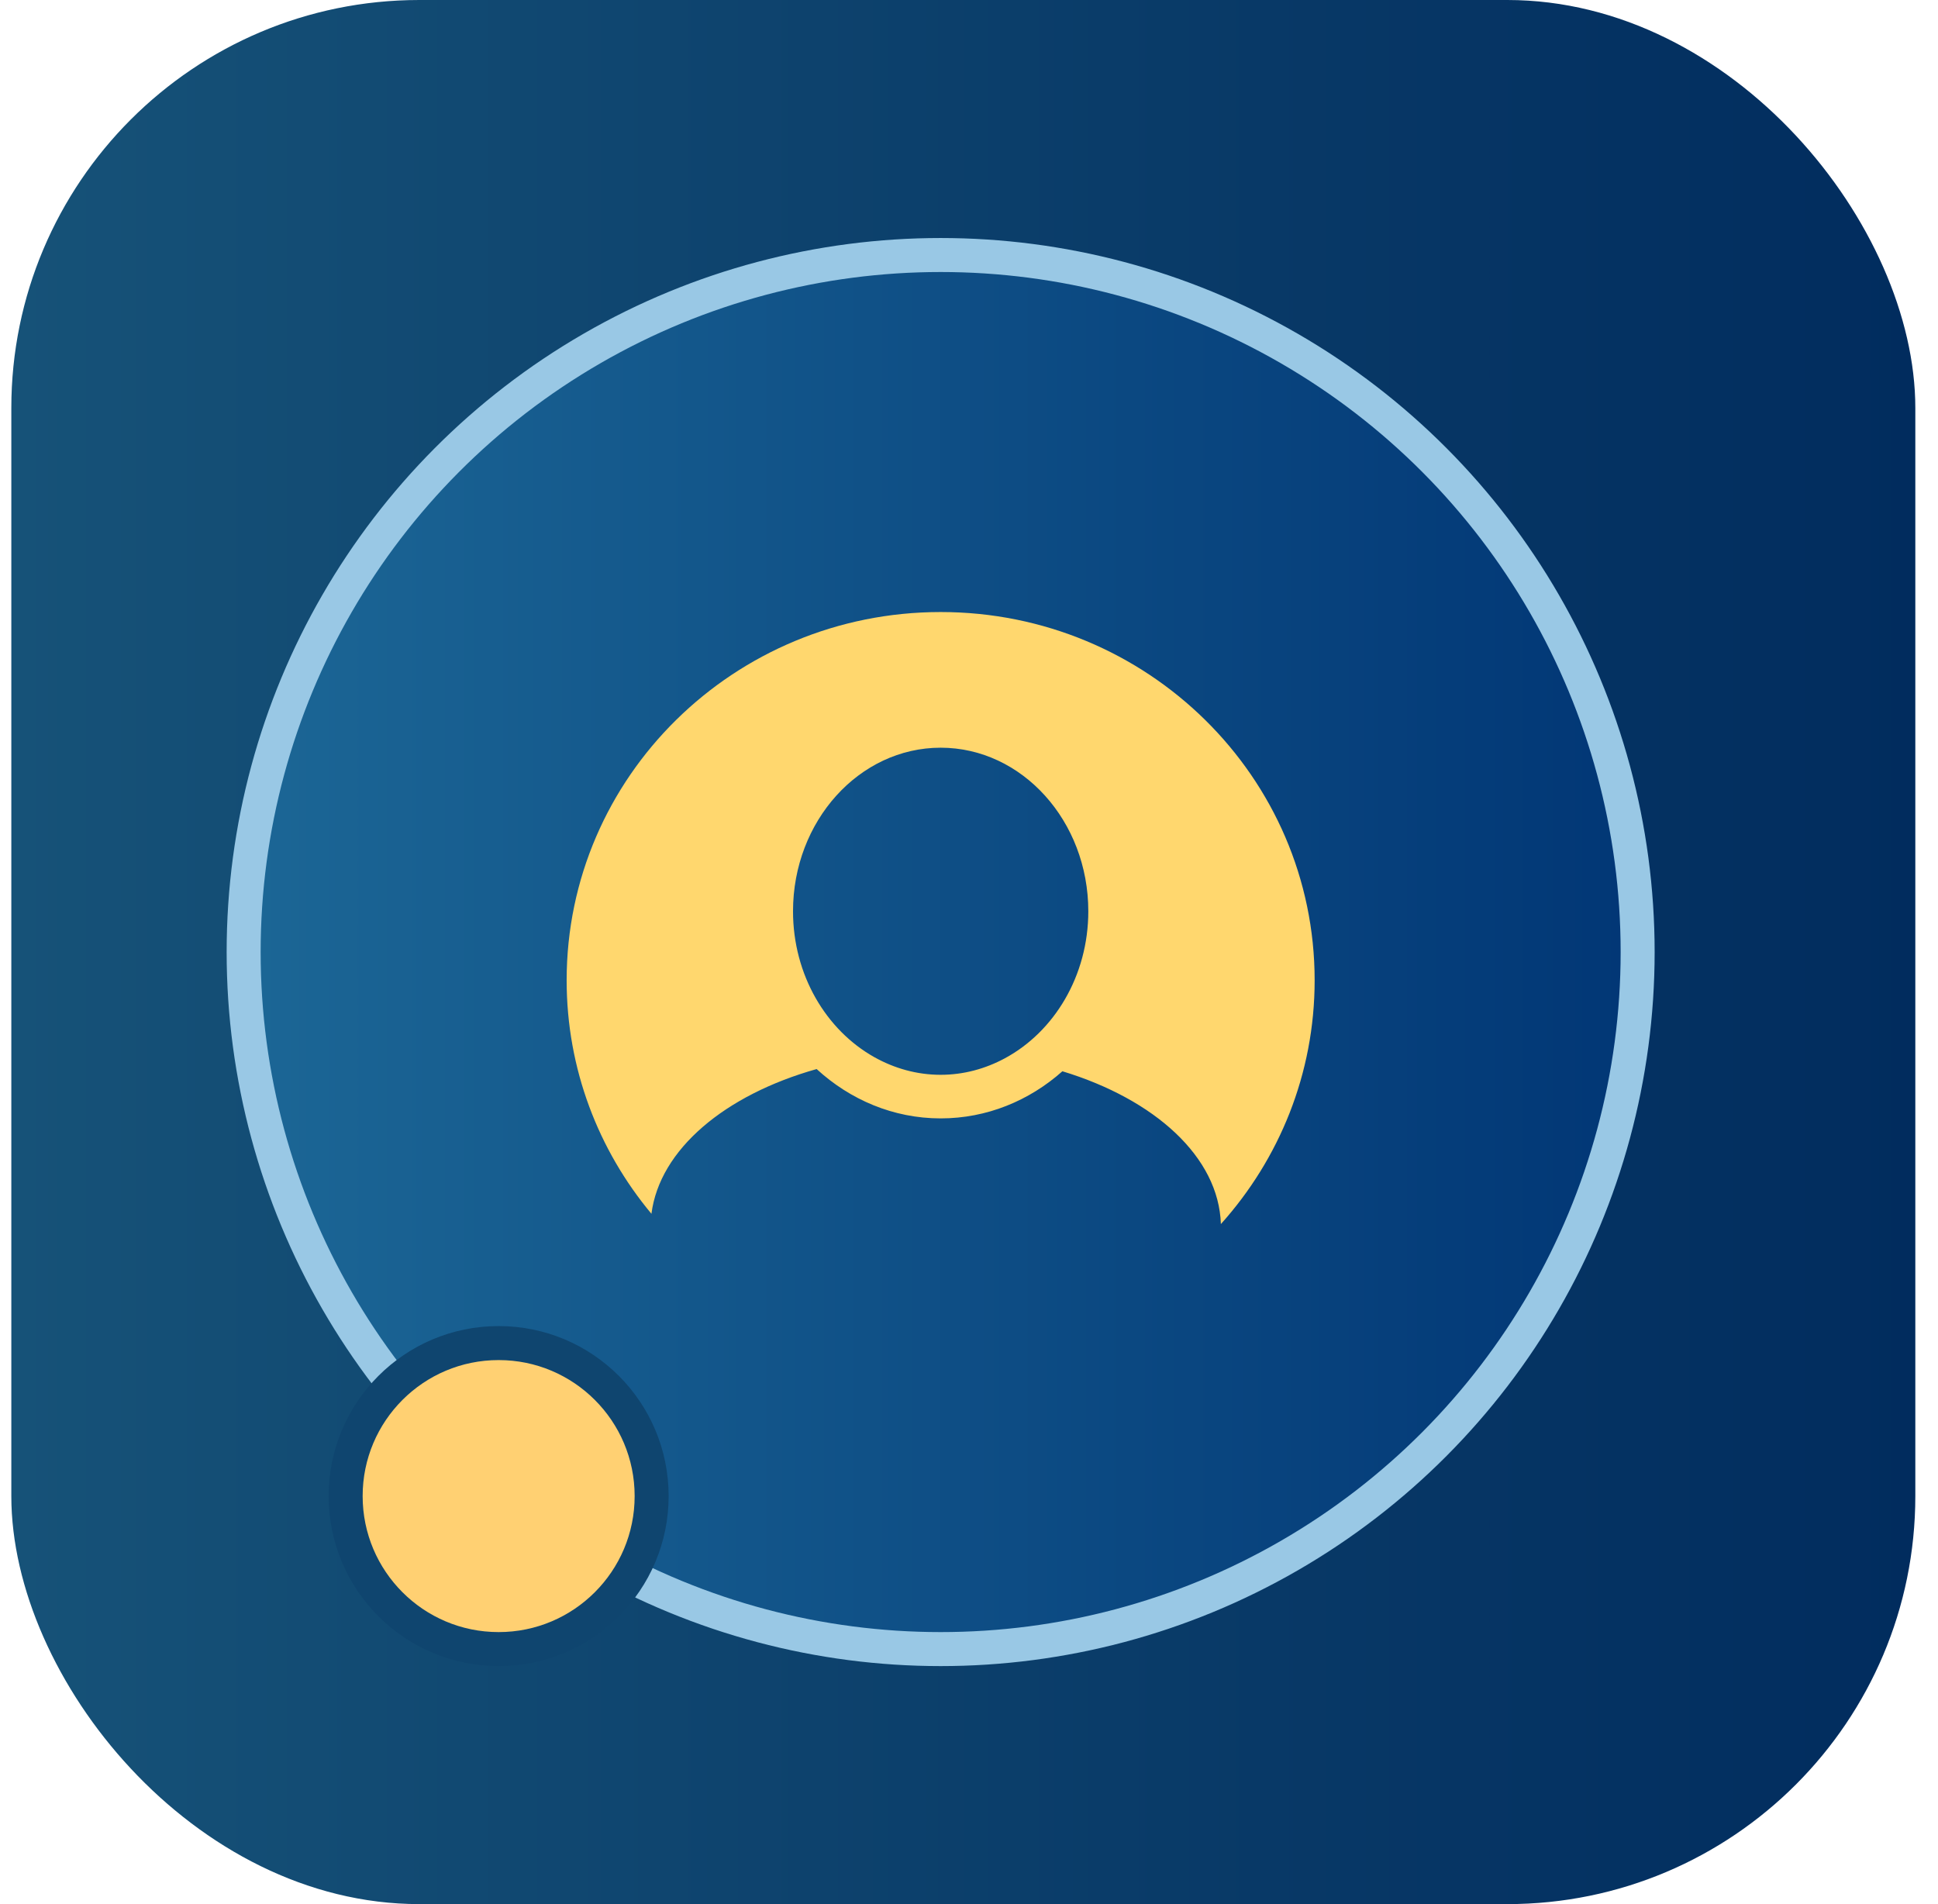
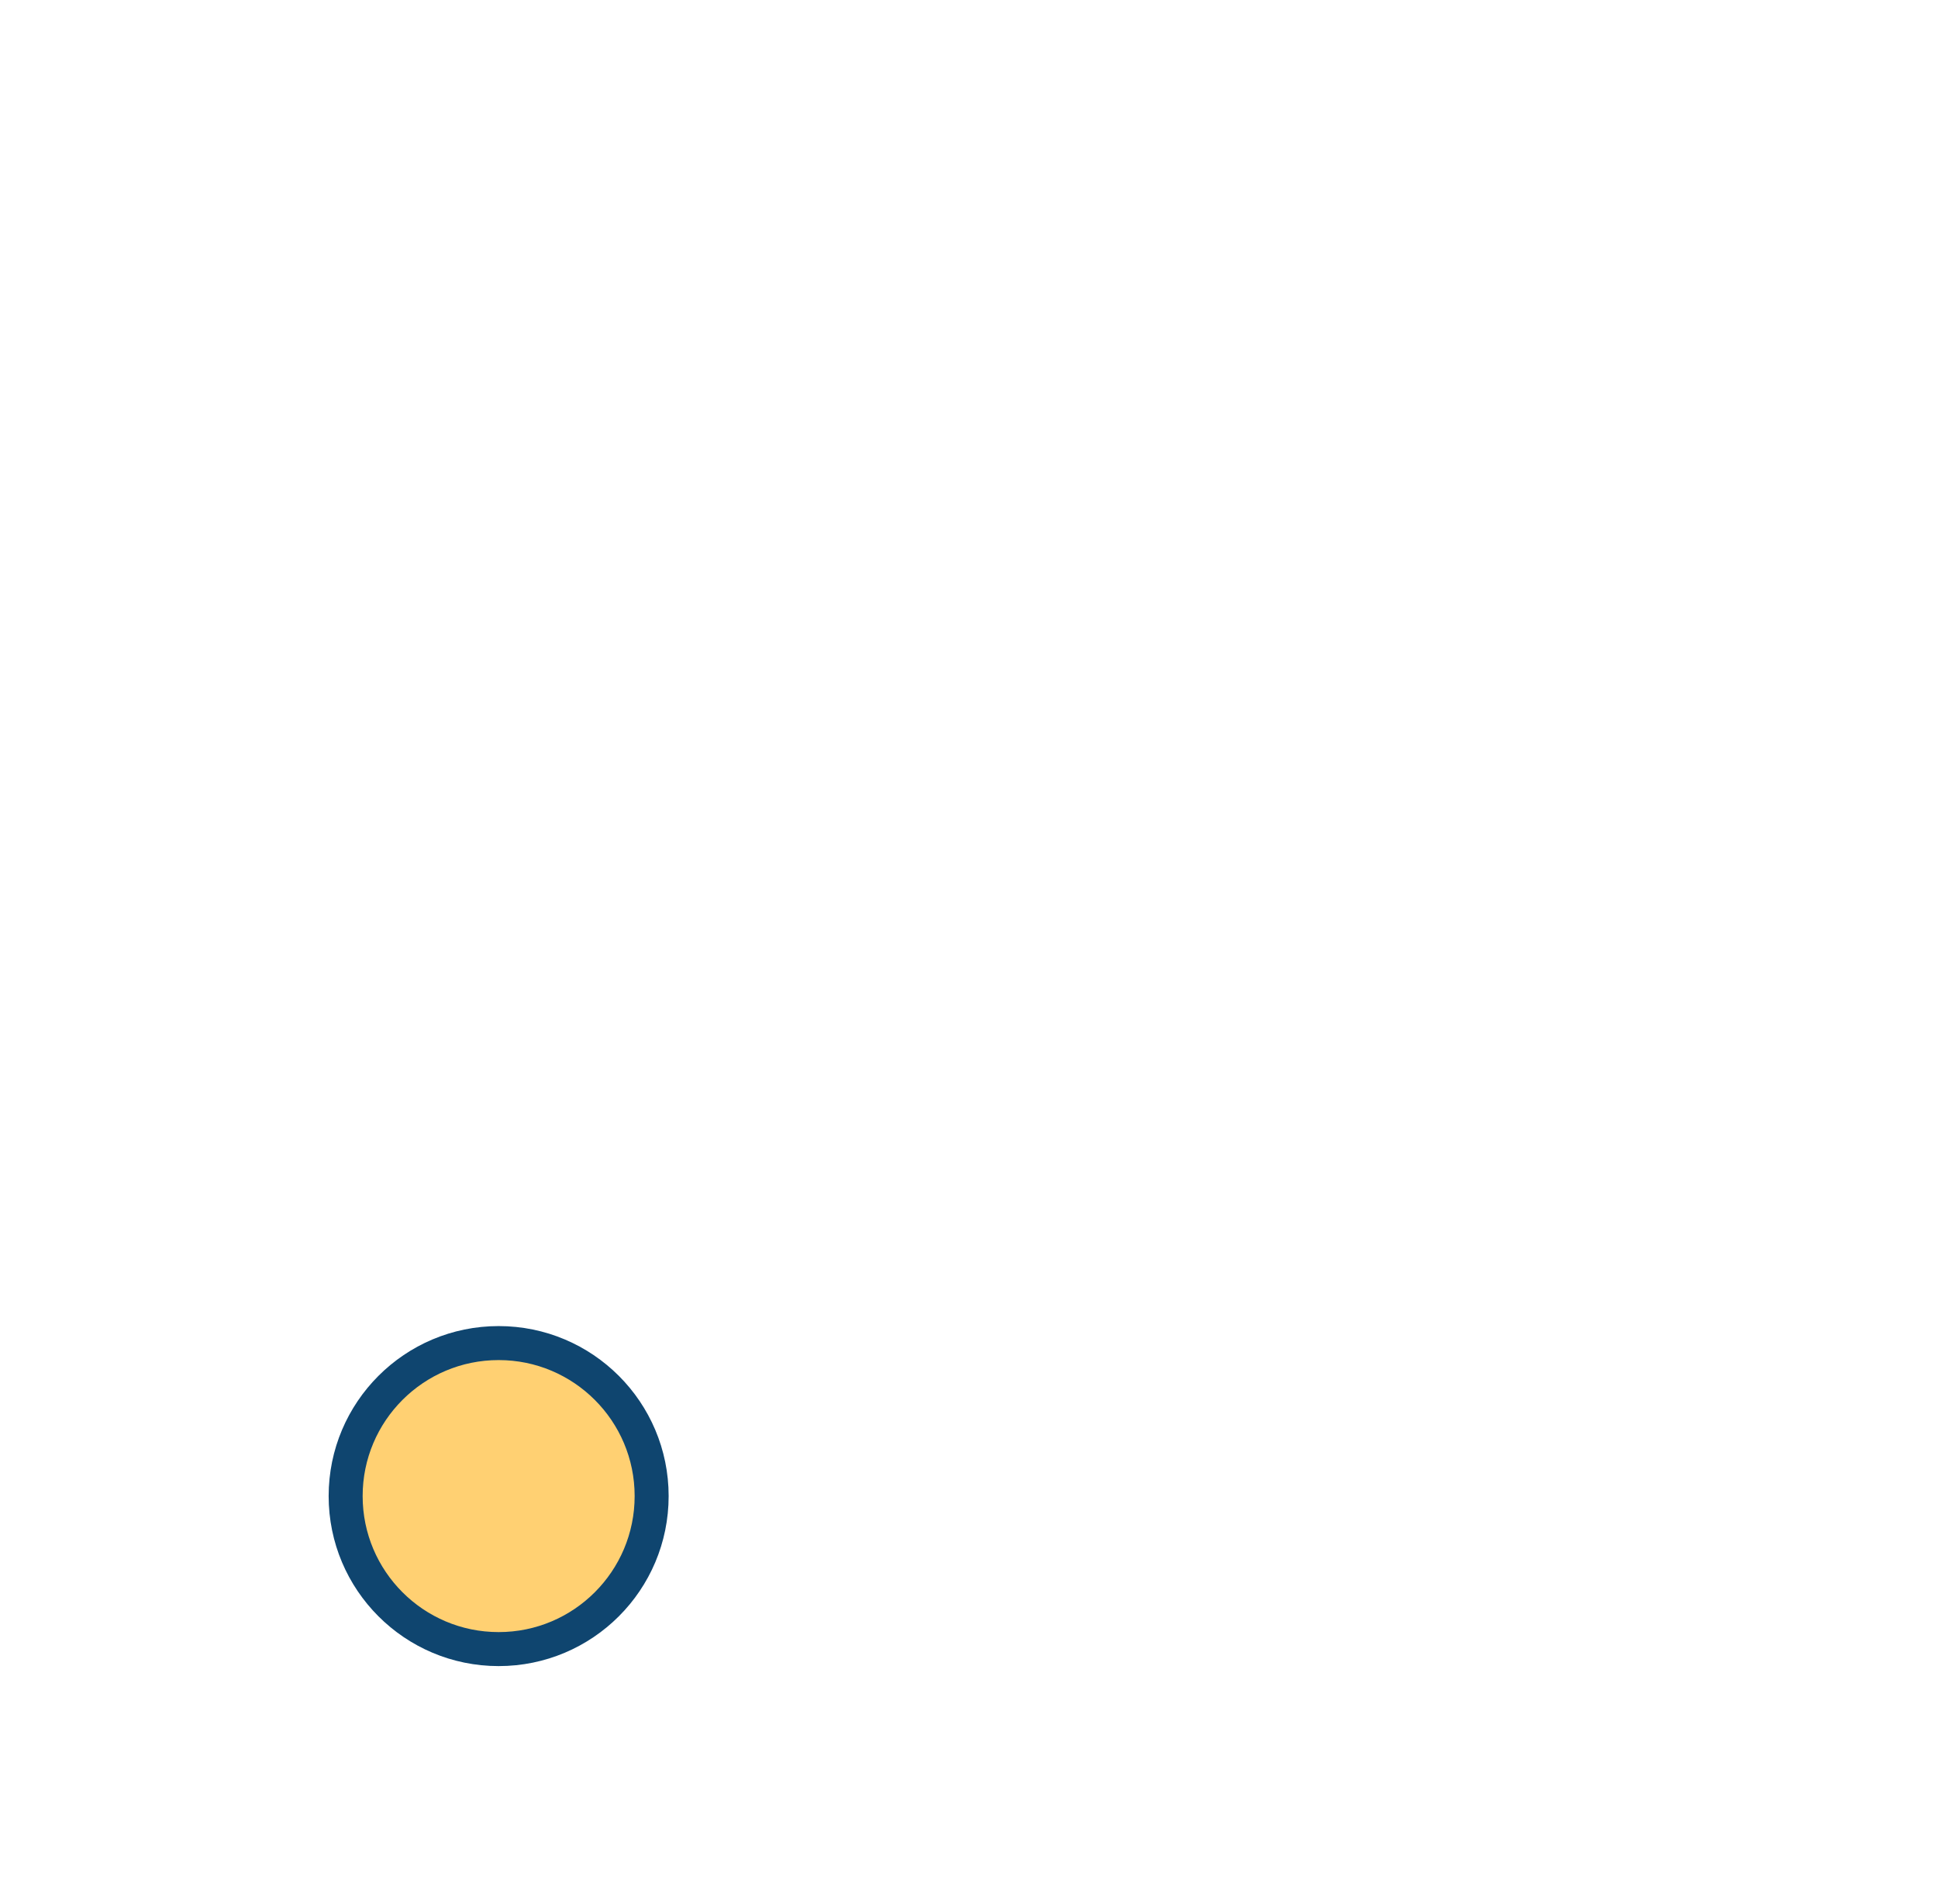
<svg xmlns="http://www.w3.org/2000/svg" width="57" height="56" viewBox="0 0 57 56" fill="none">
-   <rect x="0.333" width="56" height="56" rx="12" fill="url(#paint0_linear_3296_27202)" />
-   <circle cx="27.666" cy="28" r="20.5" fill="url(#paint1_linear_3296_27202)" stroke="#99C8E5" />
-   <path d="M27.666 18C21.591 18 16.666 22.849 16.666 28.831C16.666 31.437 17.602 33.829 19.16 35.698C19.401 33.803 21.323 32.2 24.019 31.441C25.003 32.344 26.276 32.892 27.666 32.892C29.025 32.892 30.272 32.372 31.247 31.506C33.966 32.332 35.847 34.028 35.908 36C37.623 34.09 38.666 31.581 38.666 28.831C38.666 22.849 33.742 18 27.666 18ZM27.666 31.61C26.964 31.61 26.303 31.42 25.715 31.091C24.299 30.297 23.324 28.674 23.324 26.8C23.324 24.148 25.272 21.99 27.666 21.99C30.061 21.99 32.009 24.148 32.009 26.8C32.009 28.703 31.003 30.346 29.552 31.126C28.981 31.433 28.343 31.61 27.666 31.61Z" fill="#FFD76E" />
  <circle cx="14.666" cy="44" r="4.5" fill="#FFD072" stroke="#0F456F" />
  <defs>
    <linearGradient id="paint0_linear_3296_27202" x1="0.333" y1="31.733" x2="56.334" y2="31.733" gradientUnits="userSpaceOnUse">
      <stop stop-color="#165278" />
      <stop offset="1" stop-color="#012C5E" />
    </linearGradient>
    <linearGradient id="paint1_linear_3296_27202" x1="6.667" y1="30.8" x2="48.666" y2="30.8" gradientUnits="userSpaceOnUse">
      <stop stop-color="#1C6796" />
      <stop offset="1" stop-color="#013675" />
    </linearGradient>
  </defs>
</svg>